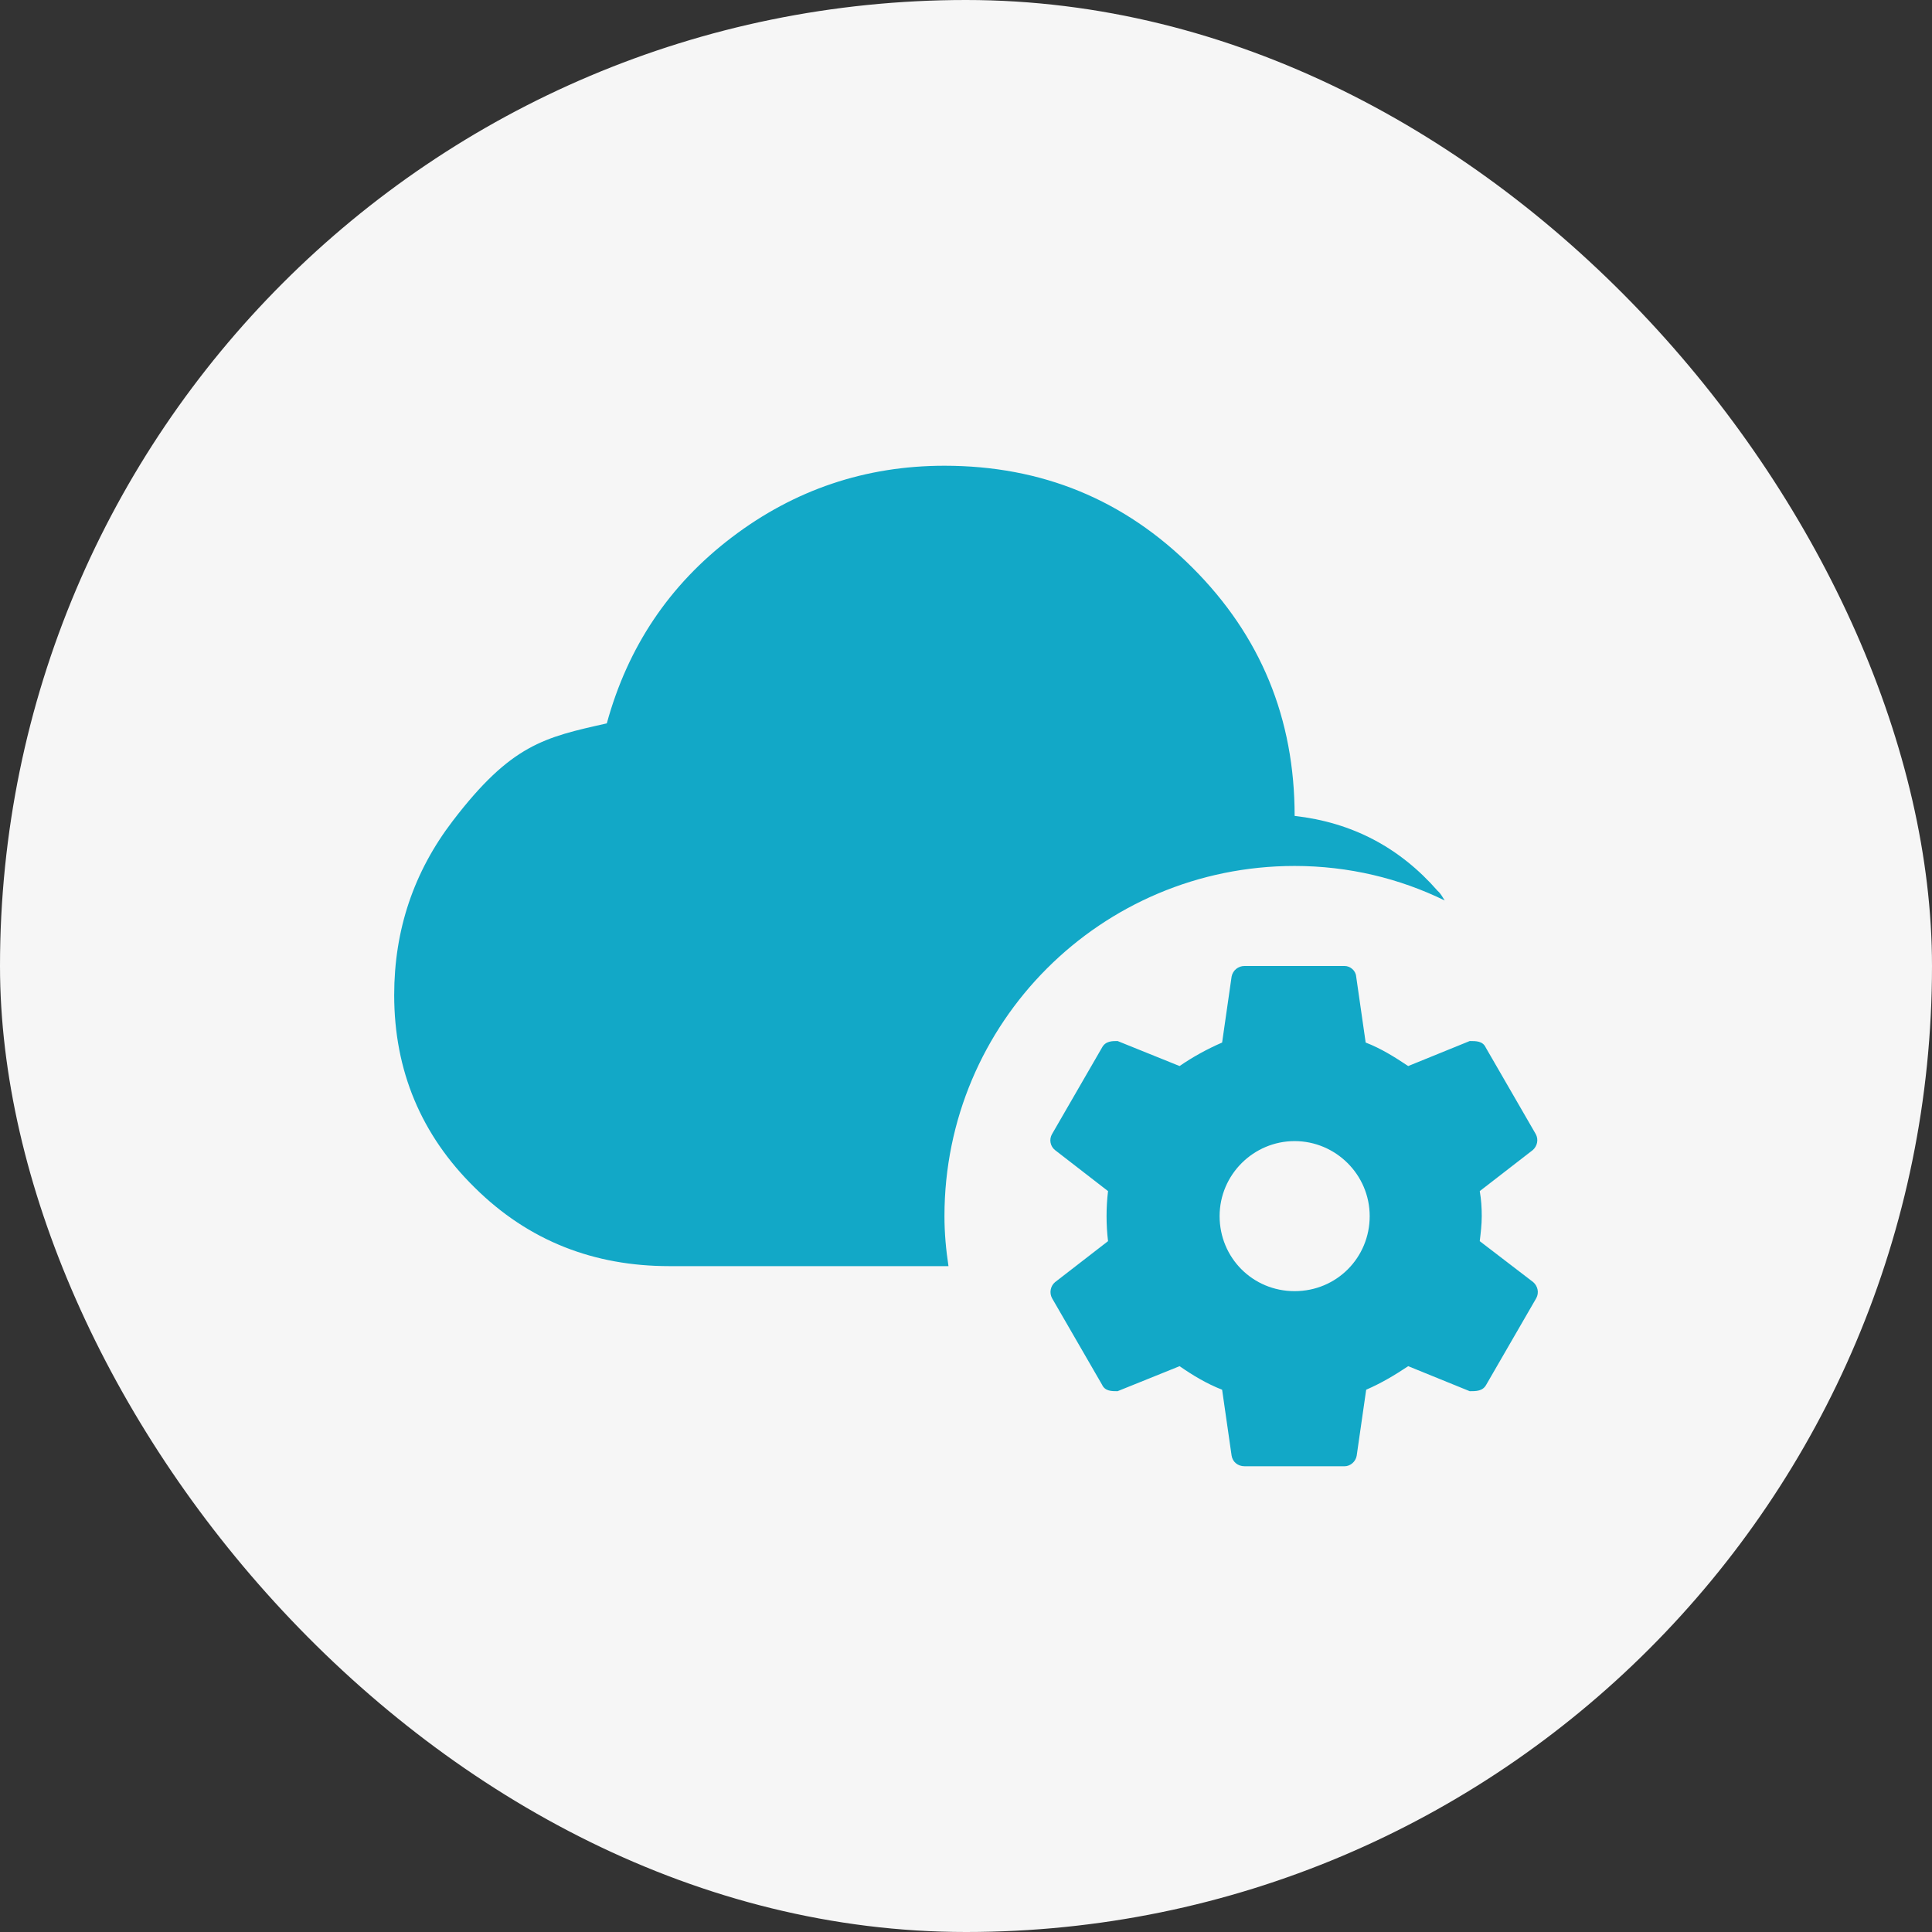
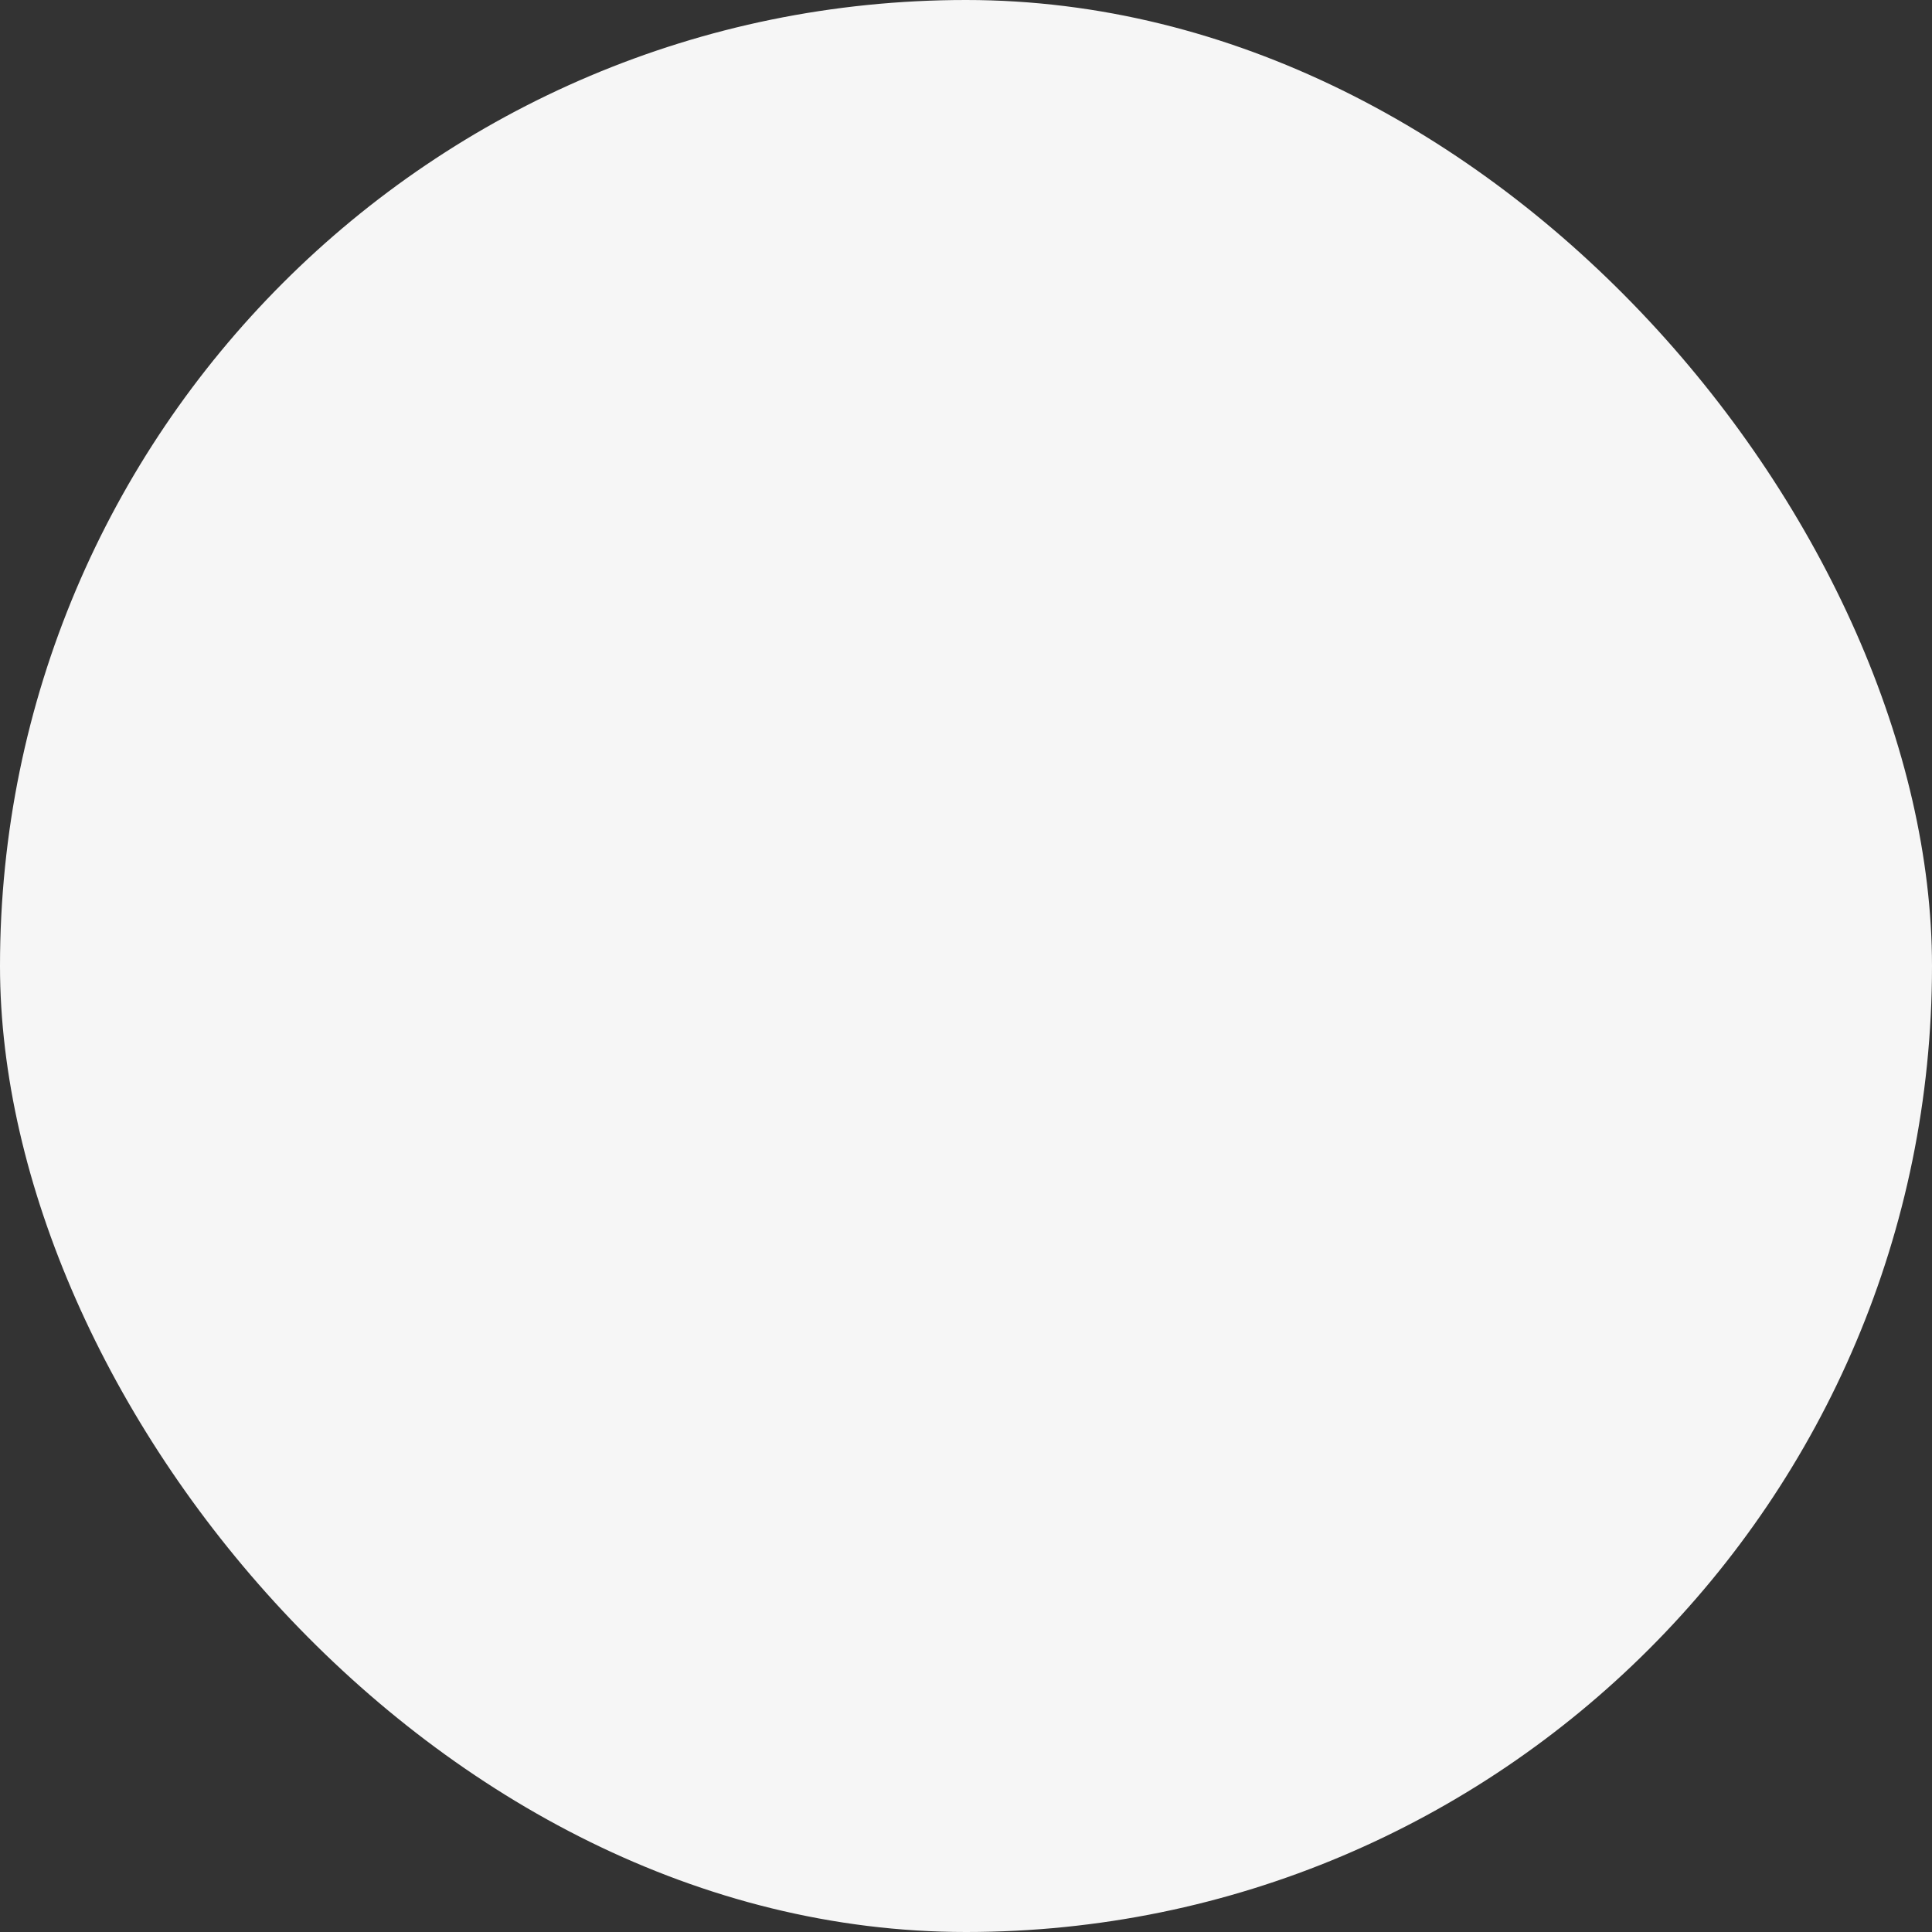
<svg xmlns="http://www.w3.org/2000/svg" width="60" height="60" viewBox="0 0 60 60" fill="none">
  <rect x="0" y="0" width="60" height="60" fill="#333333" stroke="none" />
  <rect width="60" height="60" rx="30" fill="#F6F6F6" />
-   <path d="M29.331 37.768C29.331 38.296 29.378 38.809 29.456 39.321H20.787C18.456 39.321 16.421 38.545 14.743 36.882C13.081 35.251 12.242 33.247 12.242 30.901C12.242 28.881 12.848 27.079 14.06 25.495C15.877 23.118 16.903 22.9 18.845 22.465C19.497 20.088 20.787 18.162 22.729 16.686C24.671 15.21 26.877 14.464 29.331 14.464C32.361 14.464 34.924 15.521 37.037 17.634C39.15 19.747 40.206 22.31 40.206 25.339C41.993 25.541 43.469 26.318 44.65 27.67C44.743 27.747 44.805 27.872 44.867 27.965C43.469 27.281 41.884 26.893 40.206 26.893C34.194 26.893 29.331 31.756 29.331 37.768ZM47.71 40.316L46.157 43.003C46.048 43.205 45.846 43.205 45.644 43.205L43.733 42.428C43.313 42.708 42.894 42.957 42.428 43.159L42.133 45.209C42.102 45.396 41.931 45.536 41.76 45.536H38.653C38.435 45.536 38.28 45.396 38.249 45.209L37.954 43.159C37.472 42.972 37.037 42.708 36.633 42.428L34.707 43.205C34.52 43.205 34.318 43.205 34.225 43.003L32.672 40.316C32.628 40.235 32.614 40.141 32.631 40.051C32.648 39.96 32.695 39.878 32.765 39.819L34.411 38.545C34.35 38.029 34.35 37.507 34.411 36.991L32.765 35.717C32.692 35.659 32.643 35.577 32.626 35.486C32.609 35.395 32.625 35.3 32.672 35.22L34.225 32.532C34.334 32.33 34.536 32.33 34.707 32.33L36.633 33.107C37.037 32.828 37.488 32.579 37.954 32.377L38.249 30.326C38.267 30.233 38.318 30.149 38.391 30.09C38.465 30.03 38.558 29.998 38.653 30H41.76C41.931 30 42.102 30.14 42.117 30.326L42.412 32.377C42.894 32.563 43.313 32.828 43.733 33.107L45.644 32.33C45.846 32.33 46.048 32.33 46.141 32.532L47.694 35.22C47.788 35.391 47.741 35.593 47.601 35.717L45.955 36.991C46.001 37.255 46.017 37.504 46.017 37.768C46.017 38.032 45.986 38.281 45.955 38.545L47.617 39.819C47.757 39.943 47.803 40.145 47.71 40.316ZM42.537 37.768C42.537 36.478 41.48 35.438 40.206 35.438C38.932 35.438 37.876 36.478 37.876 37.768C37.876 39.057 38.901 40.098 40.206 40.098C41.511 40.098 42.537 39.057 42.537 37.768Z" fill="#12A8C7" />
</svg>